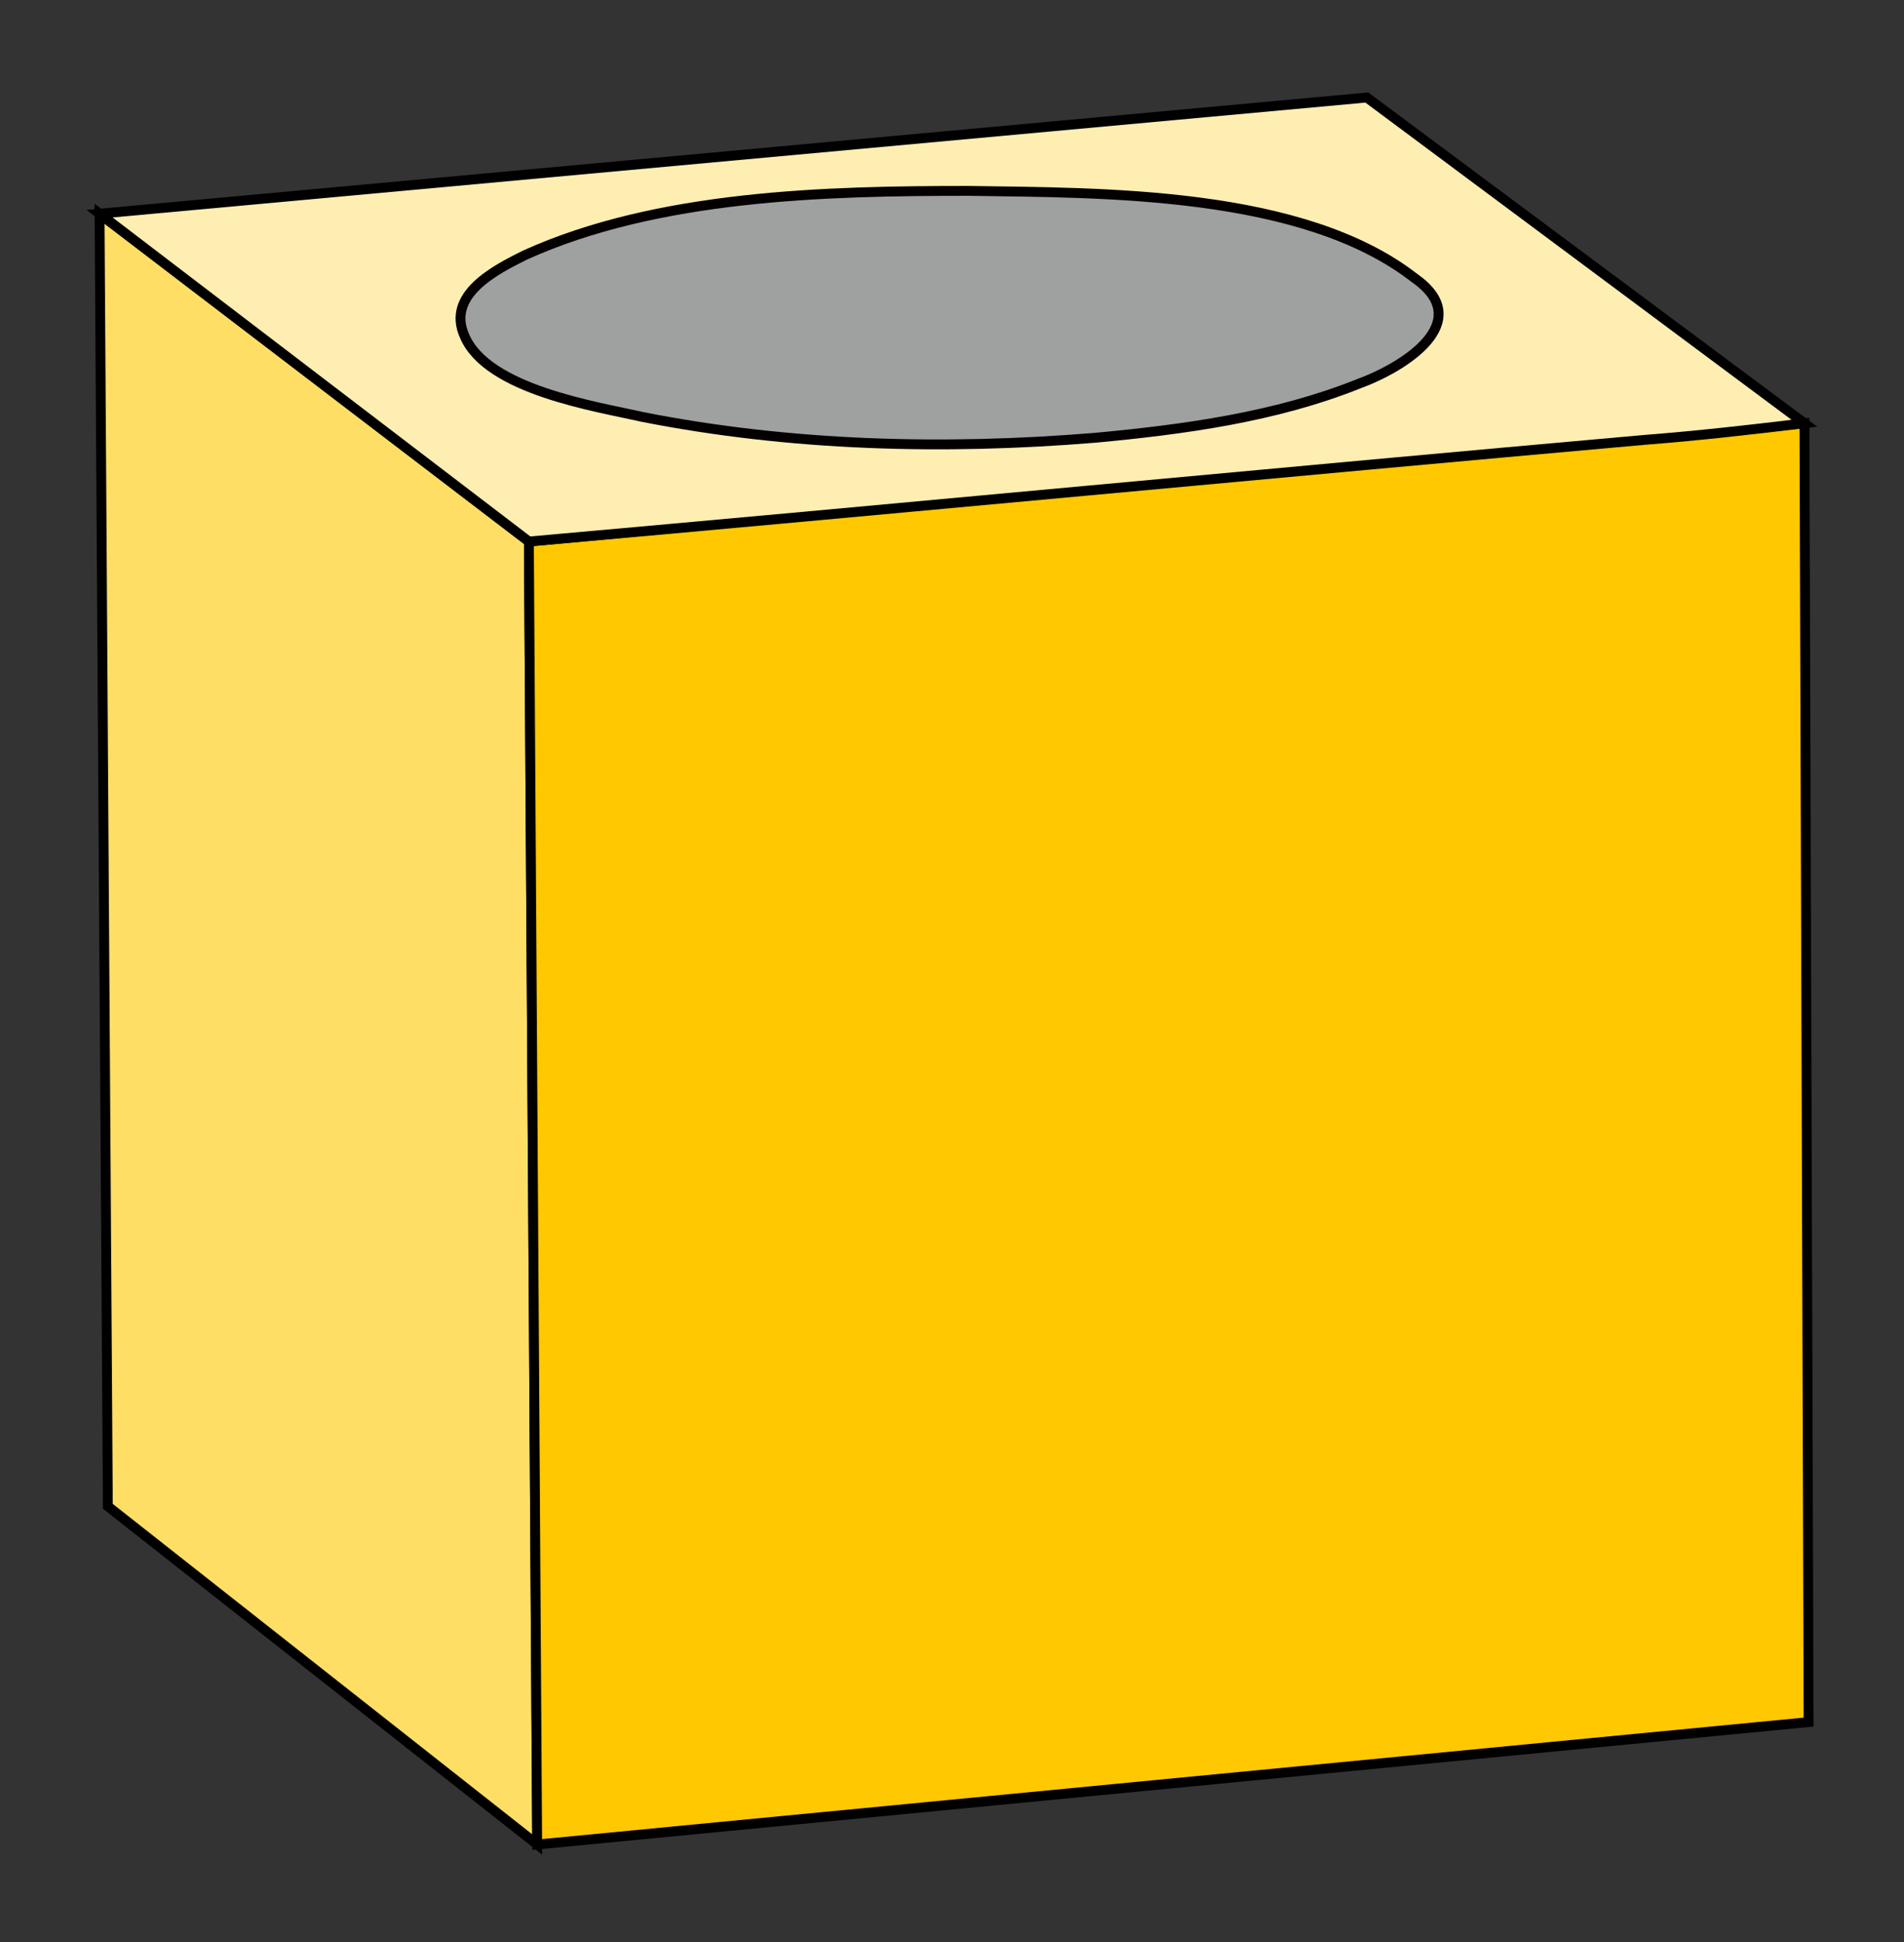
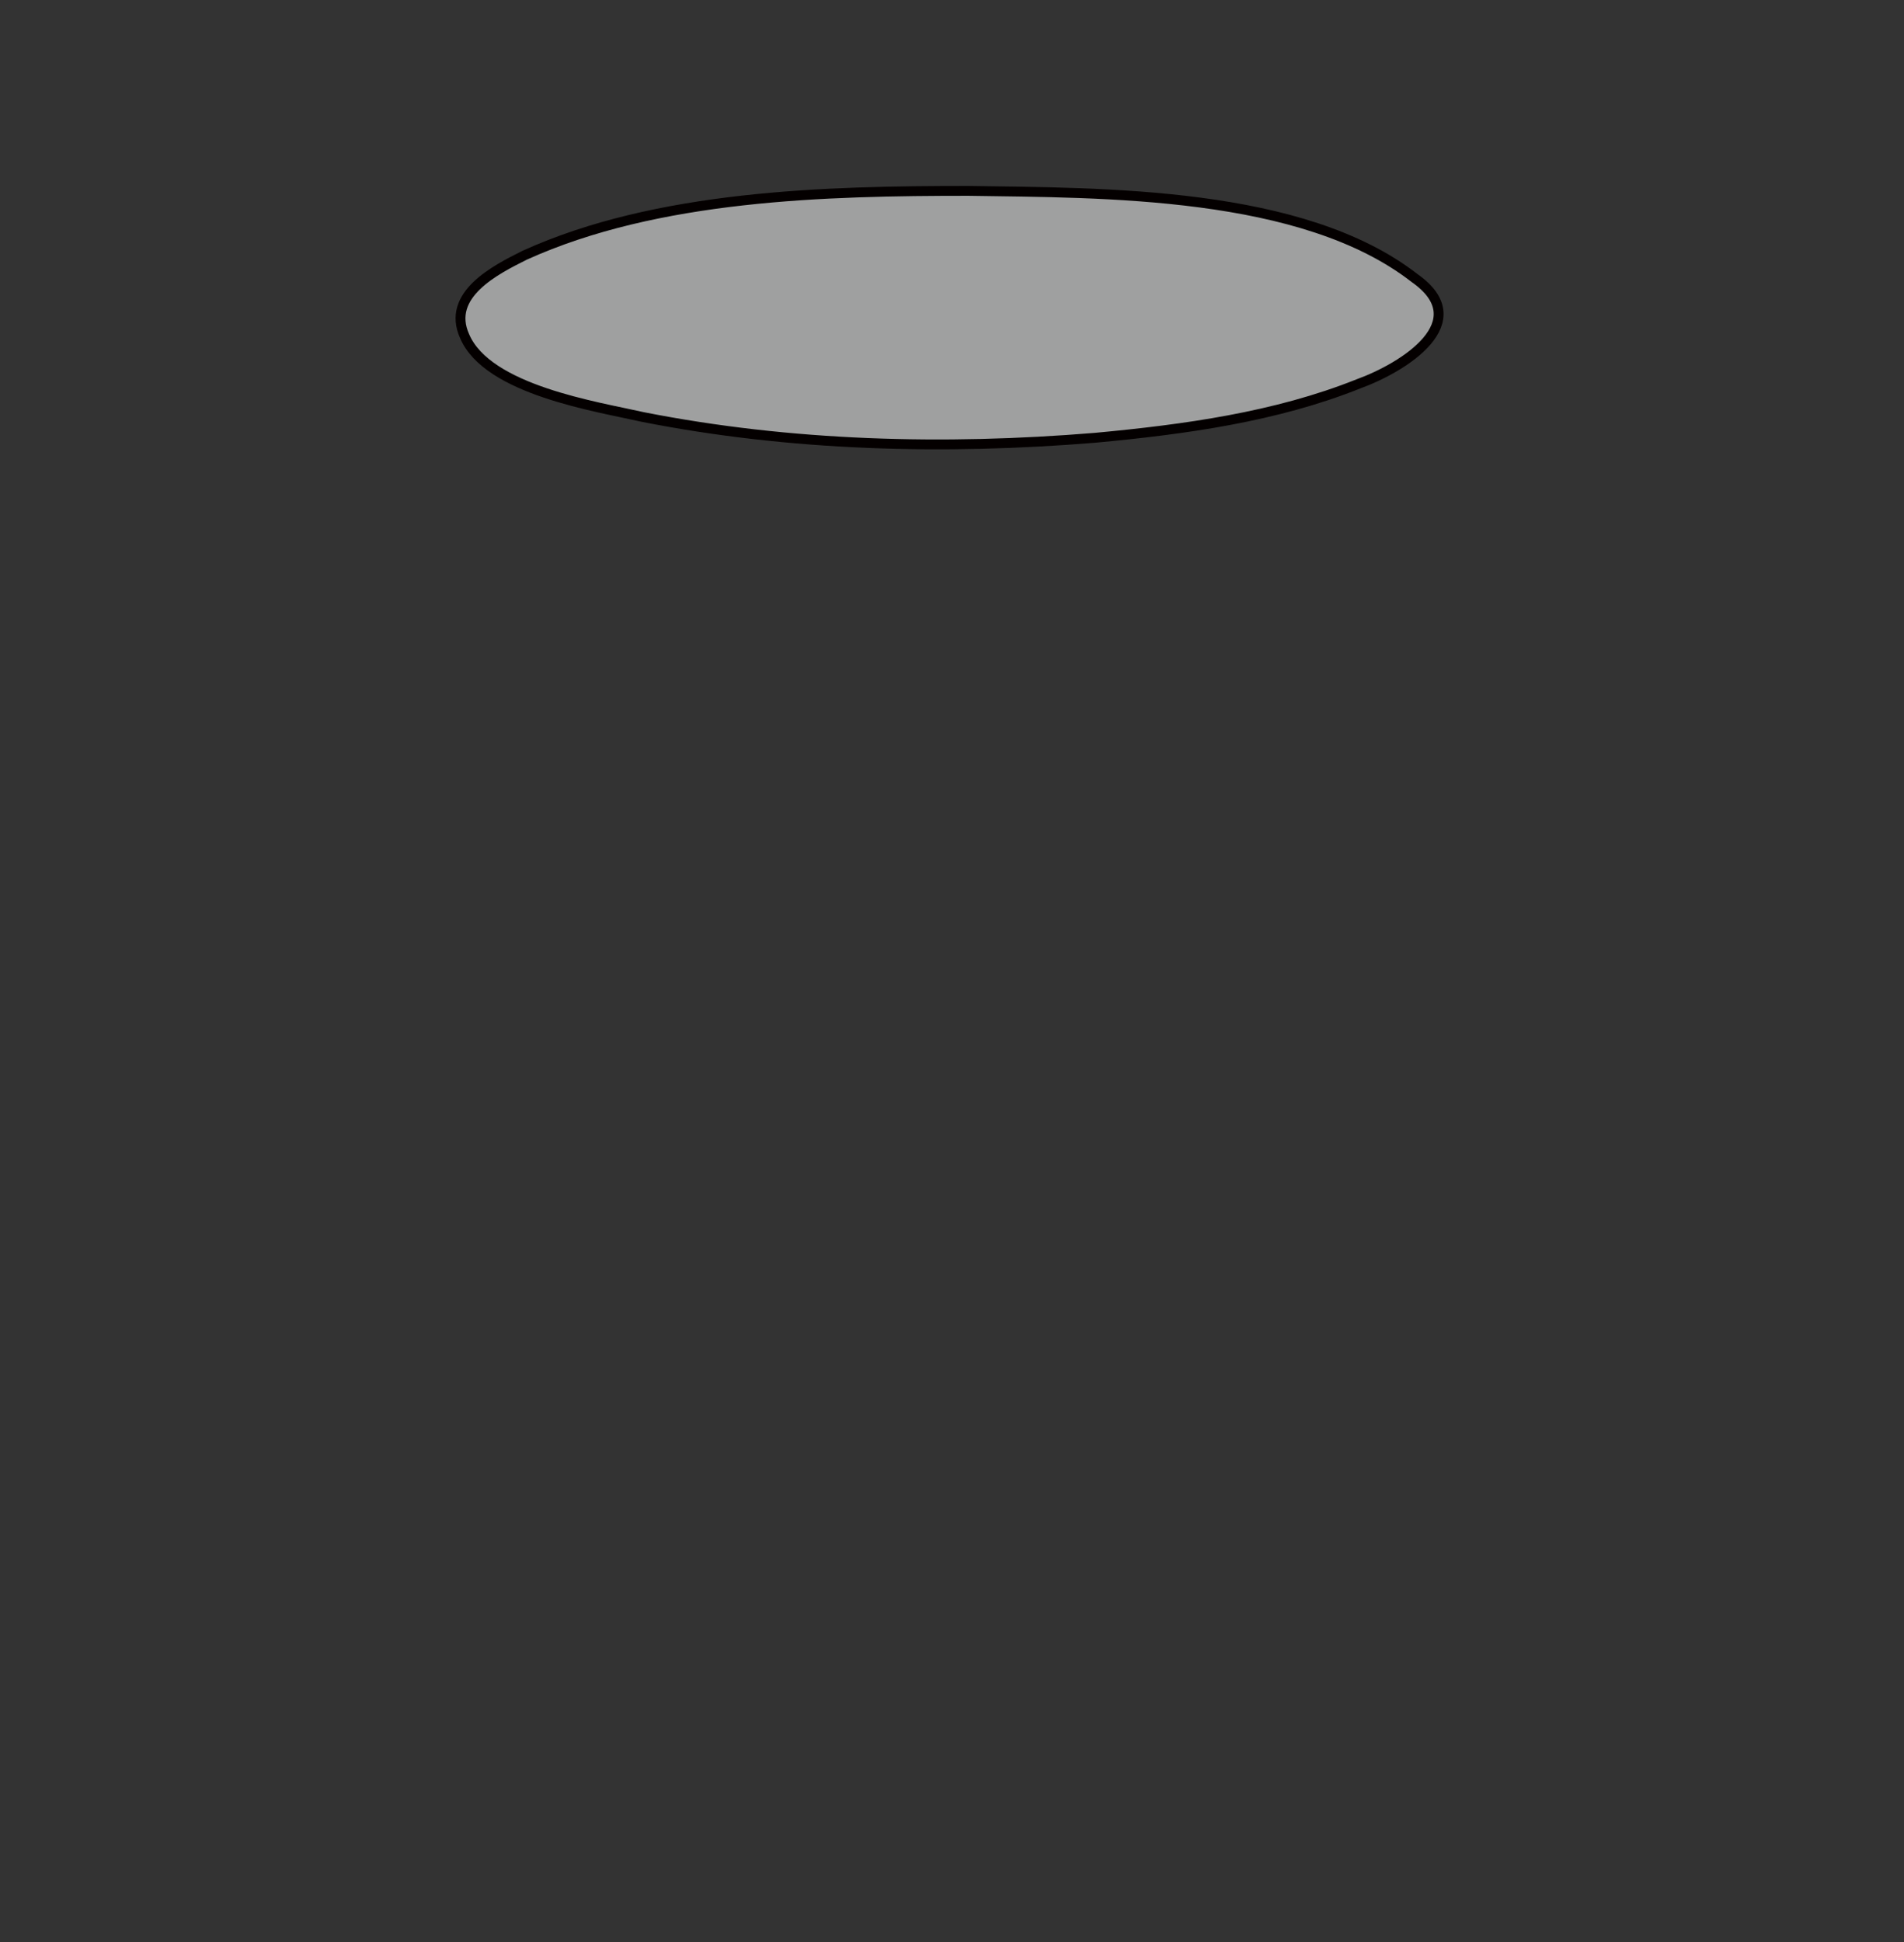
<svg xmlns="http://www.w3.org/2000/svg" version="1.1" id="_レイヤー_2" x="0px" y="0px" viewBox="0 0 91.8 93.6" style="enable-background:new 0 0 91.8 93.6;" xml:space="preserve">
  <rect x="0" y="0" width="91.8" height="93.6" fill="#333333" stroke="none" />
  <style type="text/css">
	.st0{fill:#FFDE66;stroke:#000000;stroke-width:0.475;stroke-miterlimit:10;}
	.st1{fill:#FFC800;stroke:#000000;stroke-width:0.475;stroke-miterlimit:10;}
	.st2{fill:#FFEEB2;stroke:#000000;stroke-width:0.475;stroke-miterlimit:10;}
	.st3{fill:#9FA0A0;stroke:#040000;stroke-width:0.475;stroke-miterlimit:10;}
</style>
  <g id="_レイヤー_2-2">
    <g id="_あたり線">
      <g>
        <g>
-           <polygon class="st0" points="25.5,26.1 4.8,10.3 5.2,72.6 25.9,88.9     " />
-           <polygon class="st1" points="87,20.4 25.5,26.1 25.9,88.9 87.2,83     " />
-           <path class="st2" d="M87,20.4L65.9,4.7L4.8,10.3l20.7,15.8c18-1.6,35.8-3.3,53.8-4.9C81.9,21,84.5,20.7,87,20.4L87,20.4z" />
-         </g>
+           </g>
        <path class="st3" d="M68.2,13.4c-5.4-4.2-15-4.1-21.5-4.2c-6.9,0-15,0.2-21.4,3.1c-1.4,0.7-3.8,1.9-2.9,3.9     c1.1,2.6,6.4,3.4,8.6,3.9c7.1,1.4,14.5,1.6,21.8,1c4.3-0.4,8.7-1,12.7-2.6C67.7,17.7,71.2,15.5,68.2,13.4L68.2,13.4z" />
      </g>
    </g>
  </g>
</svg>